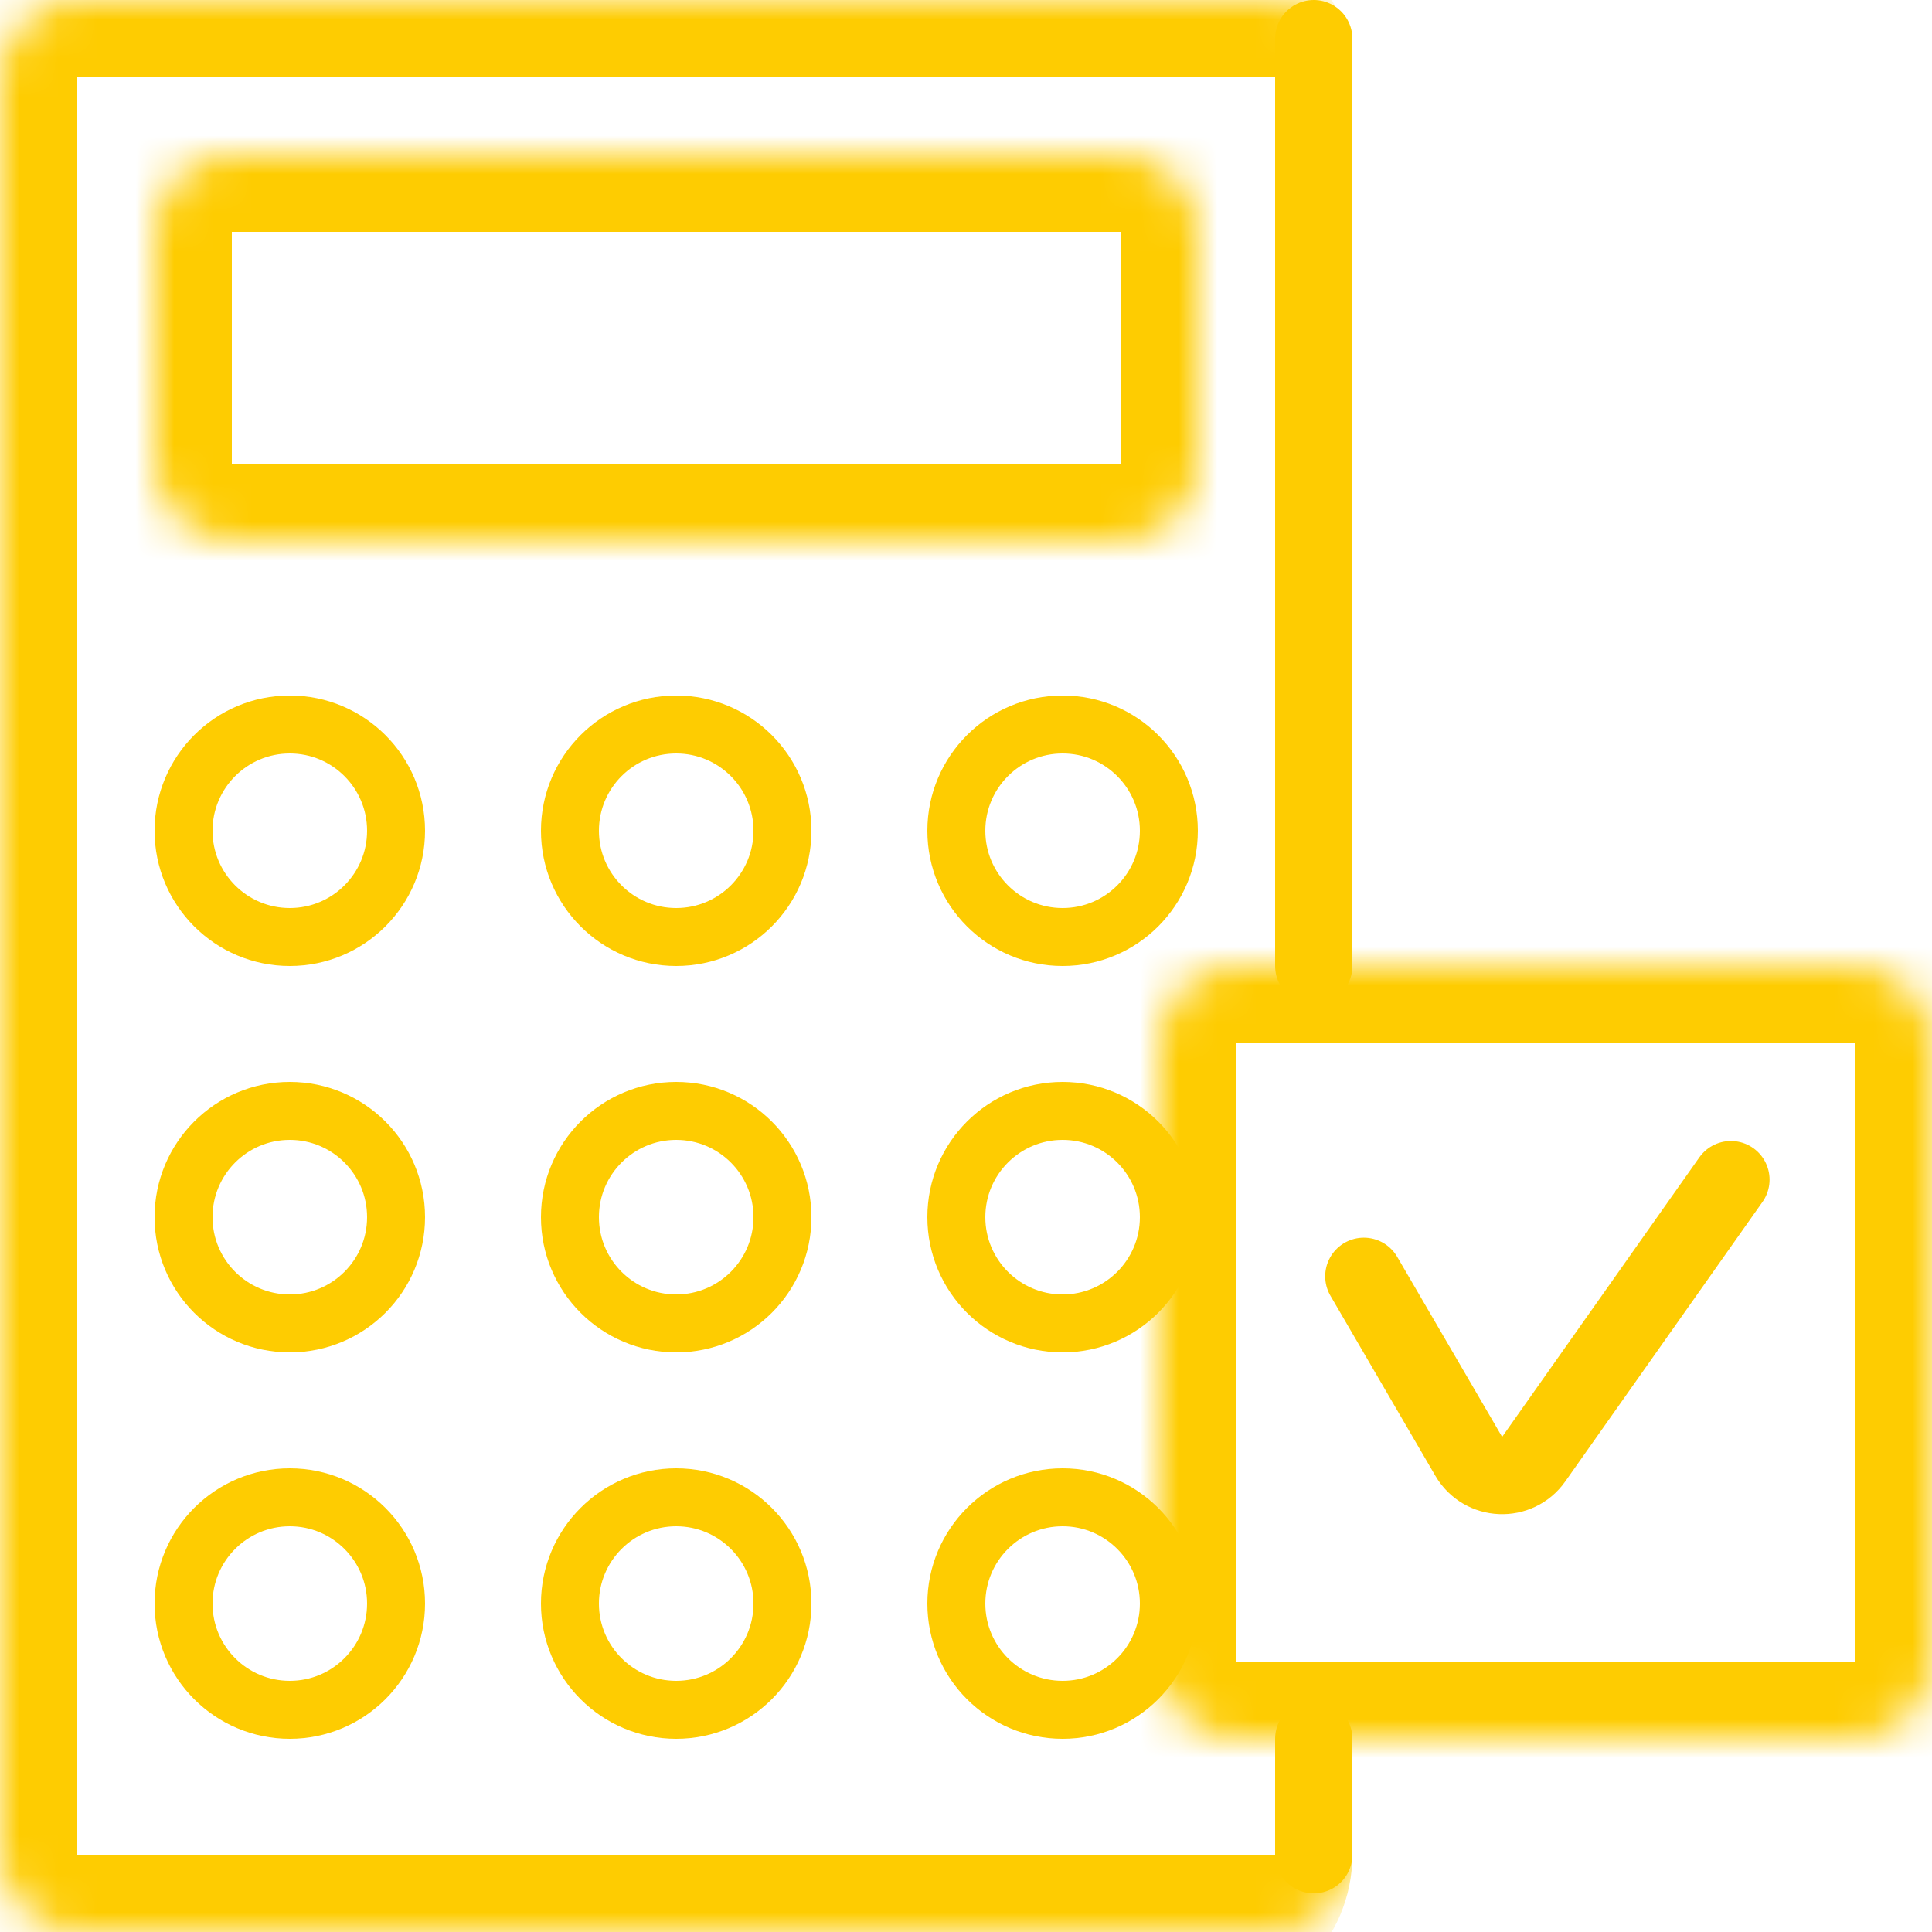
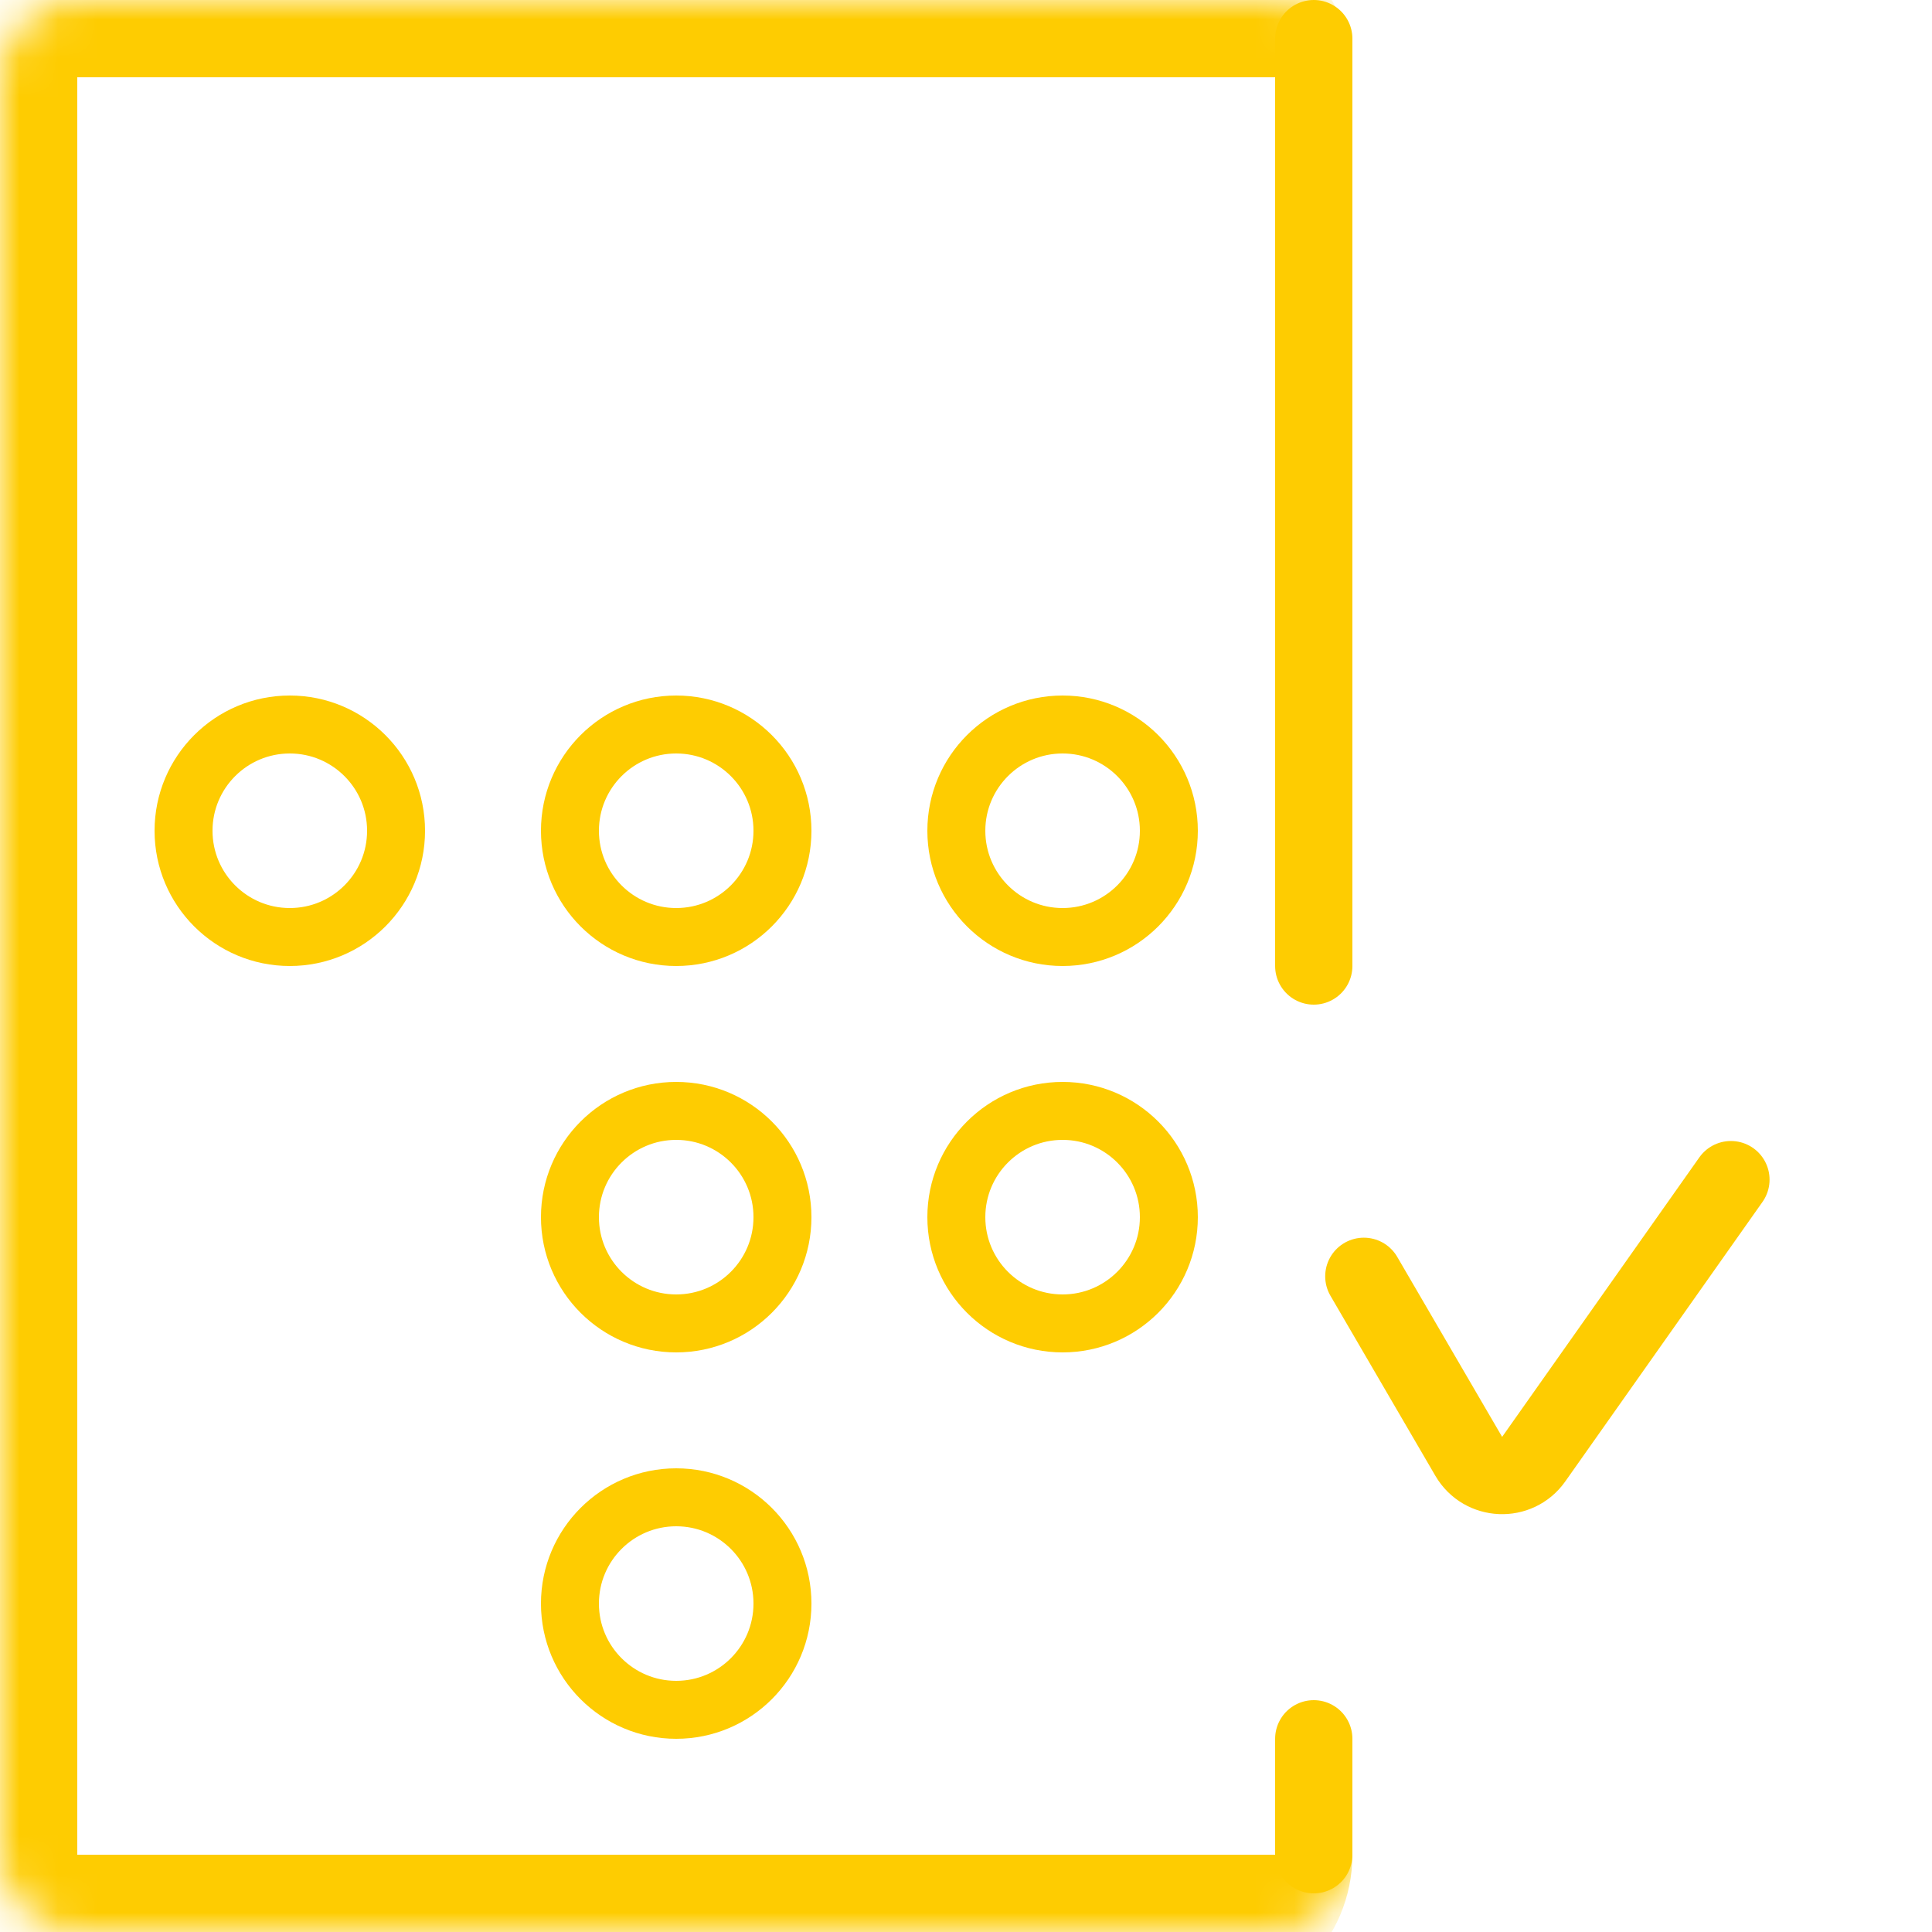
<svg xmlns="http://www.w3.org/2000/svg" width="50" height="50" viewBox="0 0 50 50" fill="none">
  <g clip-path="url(#clip0_1040_4361)">
    <mask id="path-1-inside-1_1040_4361" fill="white">
      <path d="M0 2C0 0.895 0.895 0 2 0H33C34.105 0 35 0.895 35 2V48C35 49.105 34.105 50 33 50H2C0.895 50 0 49.105 0 48V2Z" />
    </mask>
    <path d="M-2 2C-2 -0.209 -0.209 -2 2 -2H31C33.209 -2 35 -0.209 35 2C35 2 34.105 2 33 2H2H-2ZM35 48C35 50.209 33.209 52 31 52H2C-0.209 52 -2 50.209 -2 48H2H33C34.105 48 35 48 35 48ZM2 52C-0.209 52 -2 50.209 -2 48V2C-2 -0.209 -0.209 -2 2 -2V2V48V52ZM35 0V50V0Z" fill="#FECC01" mask="url(#path-1-inside-1_1040_4361)" />
    <mask id="path-3-inside-2_1040_4361" fill="white">
-       <path d="M4 6C4 4.895 4.895 4 6 4H29C30.105 4 31 4.895 31 6V12C31 13.105 30.105 14 29 14H6C4.895 14 4 13.105 4 12V6Z" />
-     </mask>
+       </mask>
    <path d="M6 6H29V2H6V6ZM29 6V12H33V6H29ZM29 12H6V16H29V12ZM6 12V6H2V12H6ZM6 12L6 12H2C2 14.209 3.791 16 6 16V12ZM29 12L29 12V16C31.209 16 33 14.209 33 12H29ZM29 6L29 6H33C33 3.791 31.209 2 29 2V6ZM6 2C3.791 2 2 3.791 2 6H6L6 6V2Z" fill="#FECC01" mask="url(#path-3-inside-2_1040_4361)" />
    <circle cx="17.5" cy="21.5" r="2.75" stroke="#FECC01" stroke-width="1.5" />
    <circle cx="17.5" cy="31.5" r="2.75" stroke="#FECC01" stroke-width="1.5" />
    <circle cx="17.5" cy="41.5" r="2.75" stroke="#FECC01" stroke-width="1.5" />
    <circle cx="27.5" cy="21.5" r="2.75" stroke="#FECC01" stroke-width="1.5" />
    <circle cx="27.5" cy="31.5" r="2.75" stroke="#FECC01" stroke-width="1.5" />
-     <circle cx="27.5" cy="41.5" r="2.75" stroke="#FECC01" stroke-width="1.5" />
-     <circle cx="7.5" cy="31.5" r="2.75" stroke="#FECC01" stroke-width="1.5" />
-     <circle cx="7.5" cy="41.5" r="2.75" stroke="#FECC01" stroke-width="1.5" />
    <circle cx="7.5" cy="21.5" r="2.75" stroke="#FECC01" stroke-width="1.5" />
    <mask id="path-14-inside-3_1040_4361" fill="white">
-       <path d="M30 27C30 25.895 30.895 25 32 25H48C49.105 25 50 25.895 50 27V43C50 44.105 49.105 45 48 45H32C30.895 45 30 44.105 30 43V27Z" />
-     </mask>
+       </mask>
    <path d="M32 27H48V23H32V27ZM48 27V43H52V27H48ZM48 43H32V47H48V43ZM32 43V27H28V43H32ZM32 43L32 43H28C28 45.209 29.791 47 32 47V43ZM48 43L48 43V47C50.209 47 52 45.209 52 43H48ZM48 27L48 27H52C52 24.791 50.209 23 48 23V27ZM32 23C29.791 23 28 24.791 28 27H32L32 27V23Z" fill="#FECC01" mask="url(#path-14-inside-3_1040_4361)" />
    <path d="M35.296 33.031L38.011 37.69C38.378 38.319 39.273 38.358 39.692 37.763L44.796 30.529" stroke="#FECC01" stroke-width="2" stroke-linecap="round" />
    <path d="M34 25L34 1" stroke="#FECC01" stroke-width="2" stroke-linecap="round" />
    <path d="M34 48V45" stroke="#FECC01" stroke-width="2" stroke-linecap="round" />
  </g>
  <defs>
    <clipPath id="clip0_1040_4361">
      <rect width="50" height="50" fill="white" />
    </clipPath>
  </defs>
</svg>